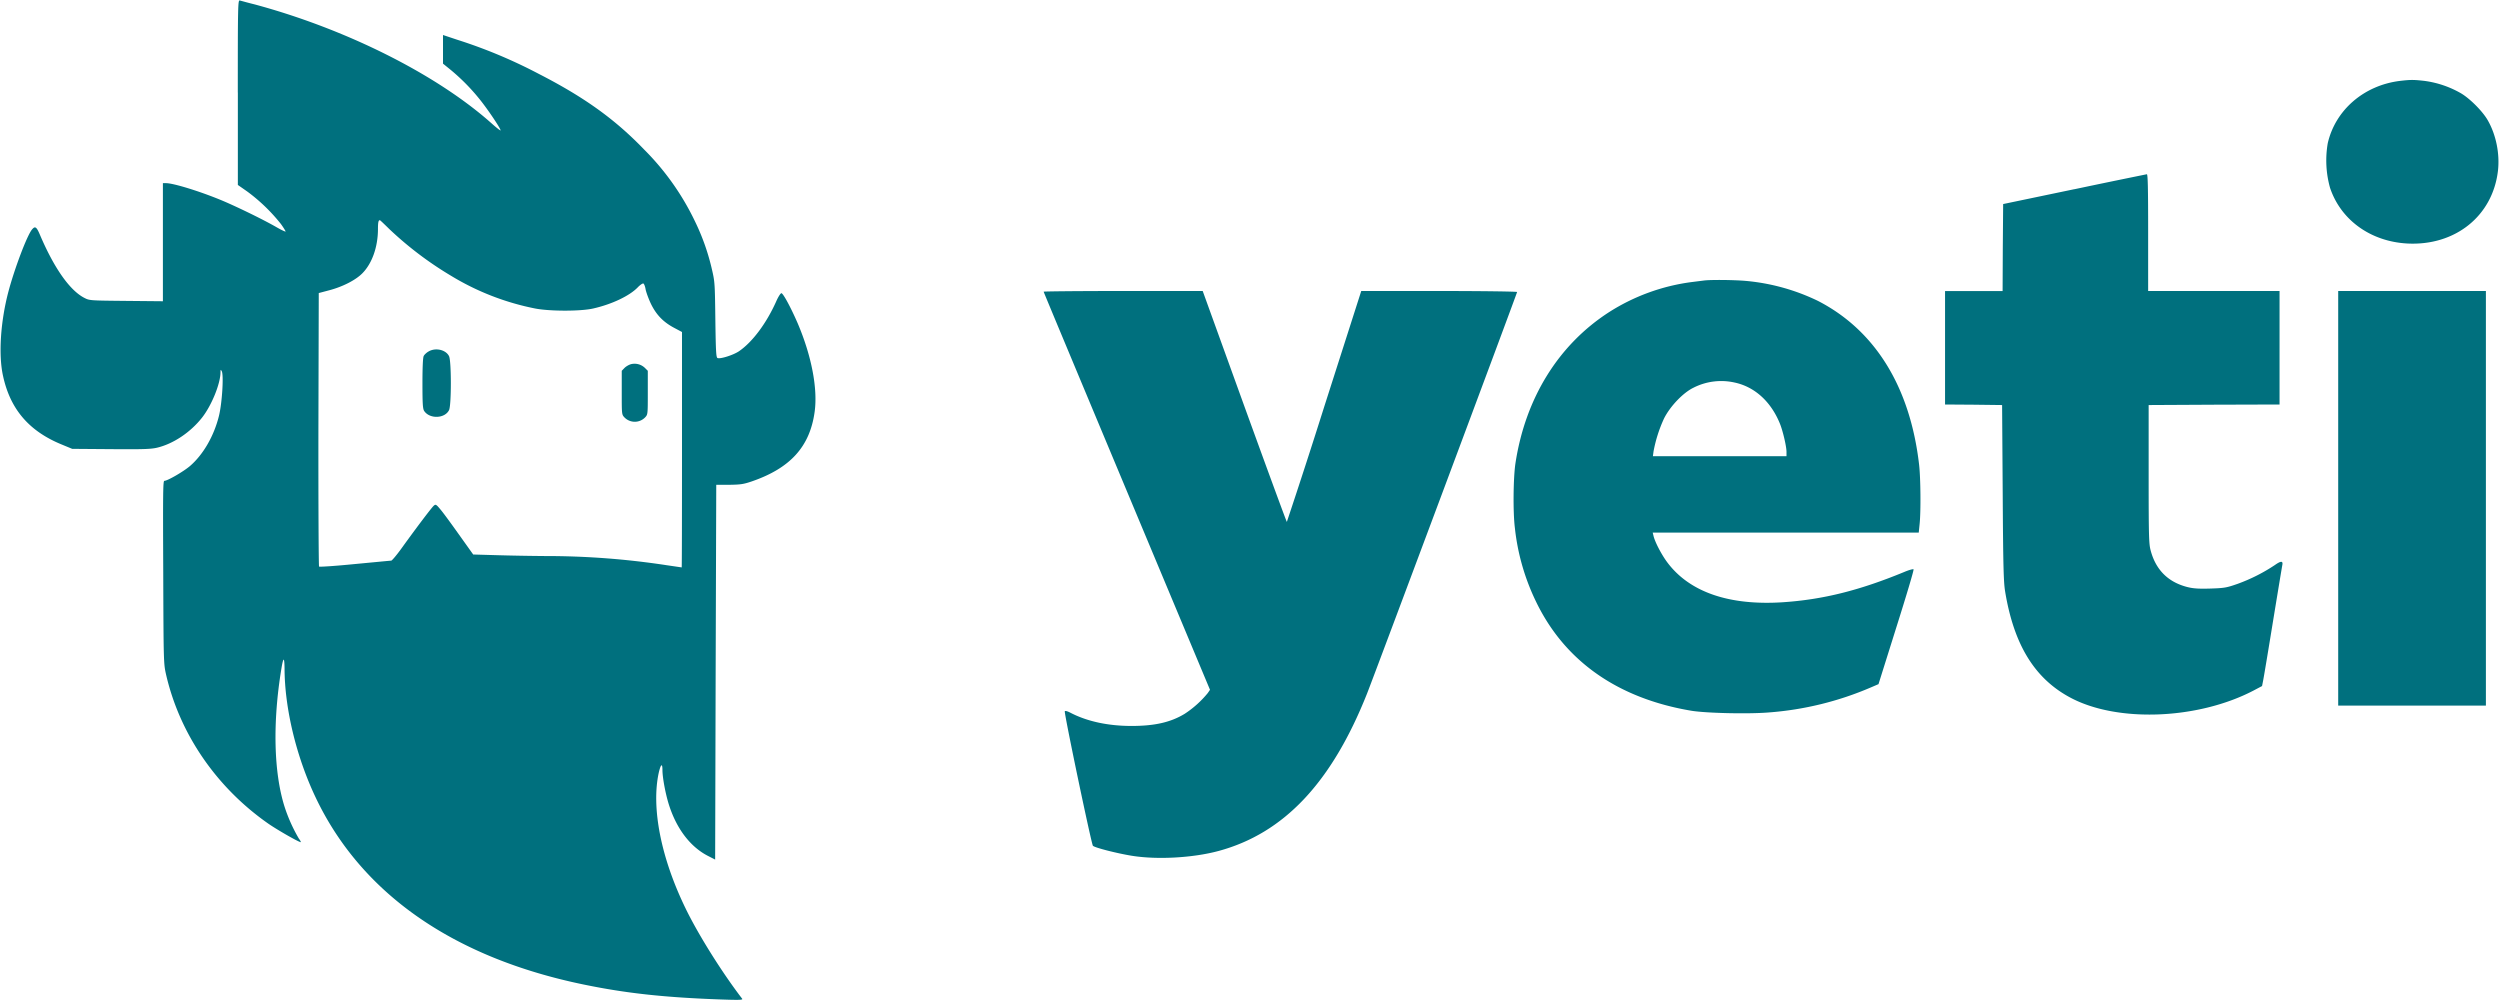
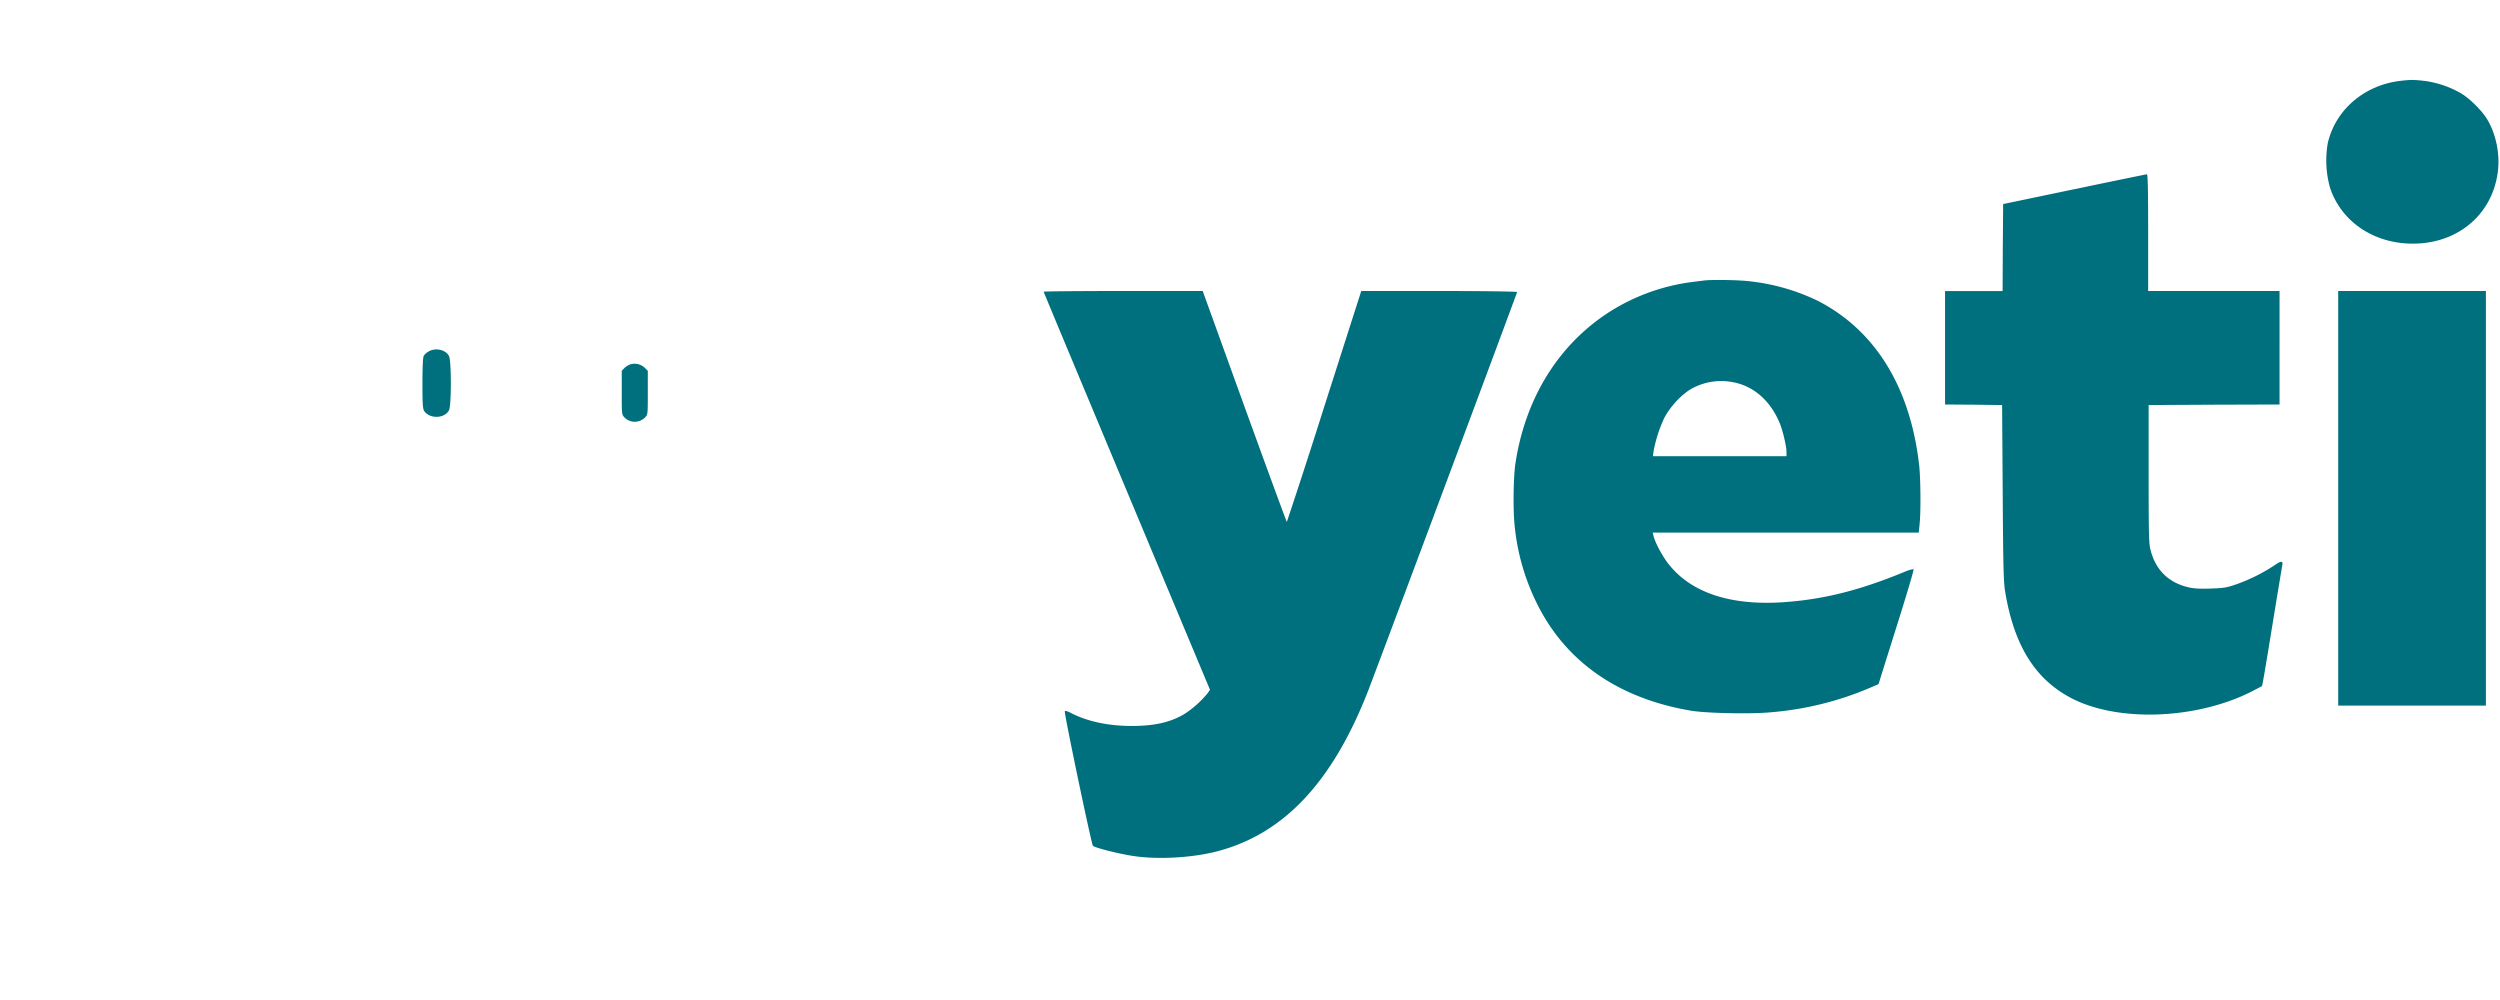
<svg xmlns="http://www.w3.org/2000/svg" width="500" height="200">
  <g fill="#00707E">
-     <path d="M47.57 18.5v18.49l1.89 1.32a35.32 35.32 0 0 1 6.73 6.5c.52.72.93 1.4.93 1.48 0 .11-.8-.27-1.78-.83-2.6-1.5-7.9-4.09-11.03-5.4-4.26-1.77-9.6-3.43-11.12-3.43h-.61v23.62l-7.32-.07c-7.23-.07-7.36-.07-8.38-.6-2.91-1.49-6.04-5.92-8.9-12.64-.68-1.6-.96-1.77-1.57-1.05-1 1.19-3.52 7.86-4.76 12.56C.1 64.4-.33 70.99.61 75.2c1.45 6.68 5.23 11.06 11.8 13.73l2.03.84 7.74.06c6.47.05 7.99 0 9.23-.29 3.23-.76 6.67-3.06 8.99-6 1.89-2.4 3.67-6.72 3.7-9.06.01-.6.04-.62.25-.24.42.76.07 6.42-.56 8.94-1 4.05-3.17 7.78-5.82 10.05-1.33 1.12-4.48 2.94-5.1 2.94-.27 0-.29 2.54-.22 18.25.06 17.84.08 18.31.54 20.38 2.7 11.9 10.06 22.67 20.5 29.95 2.04 1.4 6.48 3.91 6.48 3.67 0-.1-.18-.43-.42-.74a32.2 32.2 0 0 1-2.84-6.34c-2.17-6.88-2.4-16.86-.63-27.62.39-2.36.6-2.38.63-.02.02 7.93 2.34 17.62 6.19 25.73 9.12 19.26 27.58 32.13 53.75 37.5 8.41 1.73 16.08 2.57 27.48 2.97 3.67.13 4.3.09 4.1-.16-3.99-5.19-8.8-12.85-11.33-18.09-4.91-10.1-6.87-20.1-5.35-27.1.4-1.73.74-2 .74-.54 0 1.44.57 4.56 1.22 6.7 1.5 4.9 4.26 8.58 7.8 10.43l1.52.78.1-37.48.12-37.48h2.6c2.26-.03 2.85-.12 4.45-.66 7.74-2.65 11.65-6.94 12.62-13.88.66-4.65-.6-11.24-3.4-17.8-1.4-3.21-2.9-5.98-3.24-5.98-.18 0-.65.74-1.07 1.71-1.95 4.34-4.71 8.04-7.4 9.89-1.11.76-3.74 1.6-4.3 1.37-.29-.11-.35-1.3-.44-7.62-.09-7.12-.1-7.6-.65-9.96a44.6 44.6 0 0 0-3.43-9.77 51.92 51.92 0 0 0-10.19-14.38c-5.82-6.05-11.97-10.45-20.96-15.06a100.1 100.1 0 0 0-16.33-6.85L88.6 7v5.73l1.36 1.1a40.7 40.7 0 0 1 5.99 6.05c1.6 1.98 4.17 5.8 4.17 6.2 0 .11-.87-.56-1.91-1.5C87.2 14.82 69.2 5.81 50.93.88 49.5.53 48.15.14 47.96.1c-.37-.11-.4.88-.4 18.4zm30.28 27.3a70 70 0 0 0 12.35 9.35 51.6 51.6 0 0 0 16.88 6.56c2.95.56 9.01.56 11.51 0 3.72-.83 7.3-2.52 8.95-4.23.48-.5.98-.83 1.13-.78.15.06.35.56.44 1.1.08.51.54 1.8 1 2.8 1.08 2.3 2.5 3.78 4.69 4.95l1.6.85v23.53c0 12.97-.02 23.55-.06 23.55l-3.09-.45a159.39 159.39 0 0 0-24.1-1.82c-2.98-.02-7.48-.1-9.98-.18l-4.53-.13-2.79-3.91c-1.52-2.14-3.19-4.43-3.73-5.06-.87-1.05-.98-1.12-1.35-.8-.43.35-3.67 4.65-6.51 8.6-.96 1.33-1.87 2.4-2.02 2.4-.18 0-3.44.32-7.28.68-3.82.38-7.04.6-7.15.5-.08-.1-.15-12.46-.13-27.44l.07-27.26 2.04-.54c2.76-.72 5.39-2.07 6.73-3.46 1.92-1.98 3.04-5.22 3.07-8.68 0-1.44.08-1.89.39-1.89.06 0 .89.8 1.87 1.76z" />
    <path d="M85.64 70.34c-.37.22-.8.63-.9.87-.16.27-.25 2.34-.25 5.46 0 4.18.07 5.1.35 5.53 1.1 1.64 4.13 1.53 4.97-.18.48-.96.48-9.82 0-10.78-.65-1.33-2.78-1.78-4.17-.9zm40.58 2.49c-.4.1-.98.43-1.3.74l-.57.59v4.36c0 4.31 0 4.38.52 4.94a2.88 2.88 0 0 0 4.17 0c.52-.56.52-.63.52-4.94v-4.36l-.56-.56a2.98 2.98 0 0 0-2.78-.77zM480 16.18c-7.2.88-12.93 5.82-14.45 12.47a20.3 20.3 0 0 0 .46 8.92c2.15 6.43 8.1 10.72 15.42 11.13 9.6.51 17.1-5.49 18.16-14.54.39-3.4-.37-7.17-2.02-10.07-1-1.78-3.5-4.3-5.32-5.4a19.88 19.88 0 0 0-7.35-2.51c-2.17-.25-2.8-.25-4.9 0zm-65.14 21.66-14.23 2.97-.07 8.7-.04 8.7h-11.51V80.9l5.71.04 5.7.07.12 17.53c.09 14.94.18 17.84.48 19.73 1.76 10.72 5.93 17.48 13.1 21.28 9.38 4.99 25.41 4.36 36.51-1.4l1.78-.94.22-1.12c.13-.63 1.02-5.96 1.97-11.82.96-5.87 1.8-10.94 1.87-11.3.15-.81-.3-.81-1.5.04a34.77 34.77 0 0 1-7.42 3.75c-2.2.77-2.63.86-5.43.95-2.29.07-3.41 0-4.52-.27-3.91-.95-6.43-3.42-7.47-7.35-.35-1.3-.4-2.74-.4-15.26V81.01l13.1-.07 13.08-.04V58.2h-26.28V46.52c0-9.22-.07-11.69-.26-11.67-.16.03-6.7 1.35-14.51 3zM340.9 56.09l-2.7.34a40.49 40.49 0 0 0-16.28 5.93c-10.21 6.54-16.86 17.26-18.84 30.36-.43 2.97-.5 9.77-.1 12.9a44.63 44.63 0 0 0 4.27 14.8c5.74 11.85 16.38 19.29 31.09 21.74 2.93.47 11.27.67 15.42.33a63.69 63.69 0 0 0 20.4-5l1.54-.66 3.58-11.4c1.98-6.26 3.54-11.47 3.43-11.56-.09-.1-.93.13-1.87.53-8.95 3.69-16.22 5.51-24.26 6.05-10.7.7-18.61-2-23.07-7.91-1.17-1.55-2.54-4.14-2.82-5.42l-.15-.6h53.21l.18-1.76c.26-2.51.2-9.23-.11-11.84-1.8-15.55-8.8-26.88-20.27-32.76a41.6 41.6 0 0 0-14.4-3.98c-2.23-.2-6.8-.25-8.25-.09zm6.08 20.43c3.98.87 7.19 3.8 8.97 8.13.61 1.46 1.35 4.63 1.35 5.73v.86h-26.72l.13-.97a27.7 27.7 0 0 1 2.09-6.56c1.21-2.43 3.8-5.15 5.88-6.16a12.23 12.23 0 0 1 8.3-1.03zM208.73 58.34c0 .09 7.5 18.02 16.64 39.88L242 137.96l-.46.67a20.36 20.36 0 0 1-4.6 4.13c-2.78 1.69-5.96 2.43-10.63 2.43-4.69 0-8.86-.9-12.2-2.63-.59-.31-1.07-.45-1.15-.31-.18.29 5.32 26.56 5.62 26.9.33.38 4.8 1.52 7.76 2 5.12.83 12.27.42 17.35-.95 13.08-3.53 22.63-13.66 29.7-31.44 1.43-3.6 30.03-80.13 30.03-80.36 0-.1-7.01-.2-15.57-.2h-15.6l-7.38 23.06a1463.67 1463.67 0 0 1-7.5 23.12c-.06.02-3.86-10.34-8.47-23.05l-8.36-23.13h-15.9c-8.75 0-15.92.07-15.92.14zm258.91 41.32v41.46h29.54V58.2h-29.54z" />
  </g>
</svg>